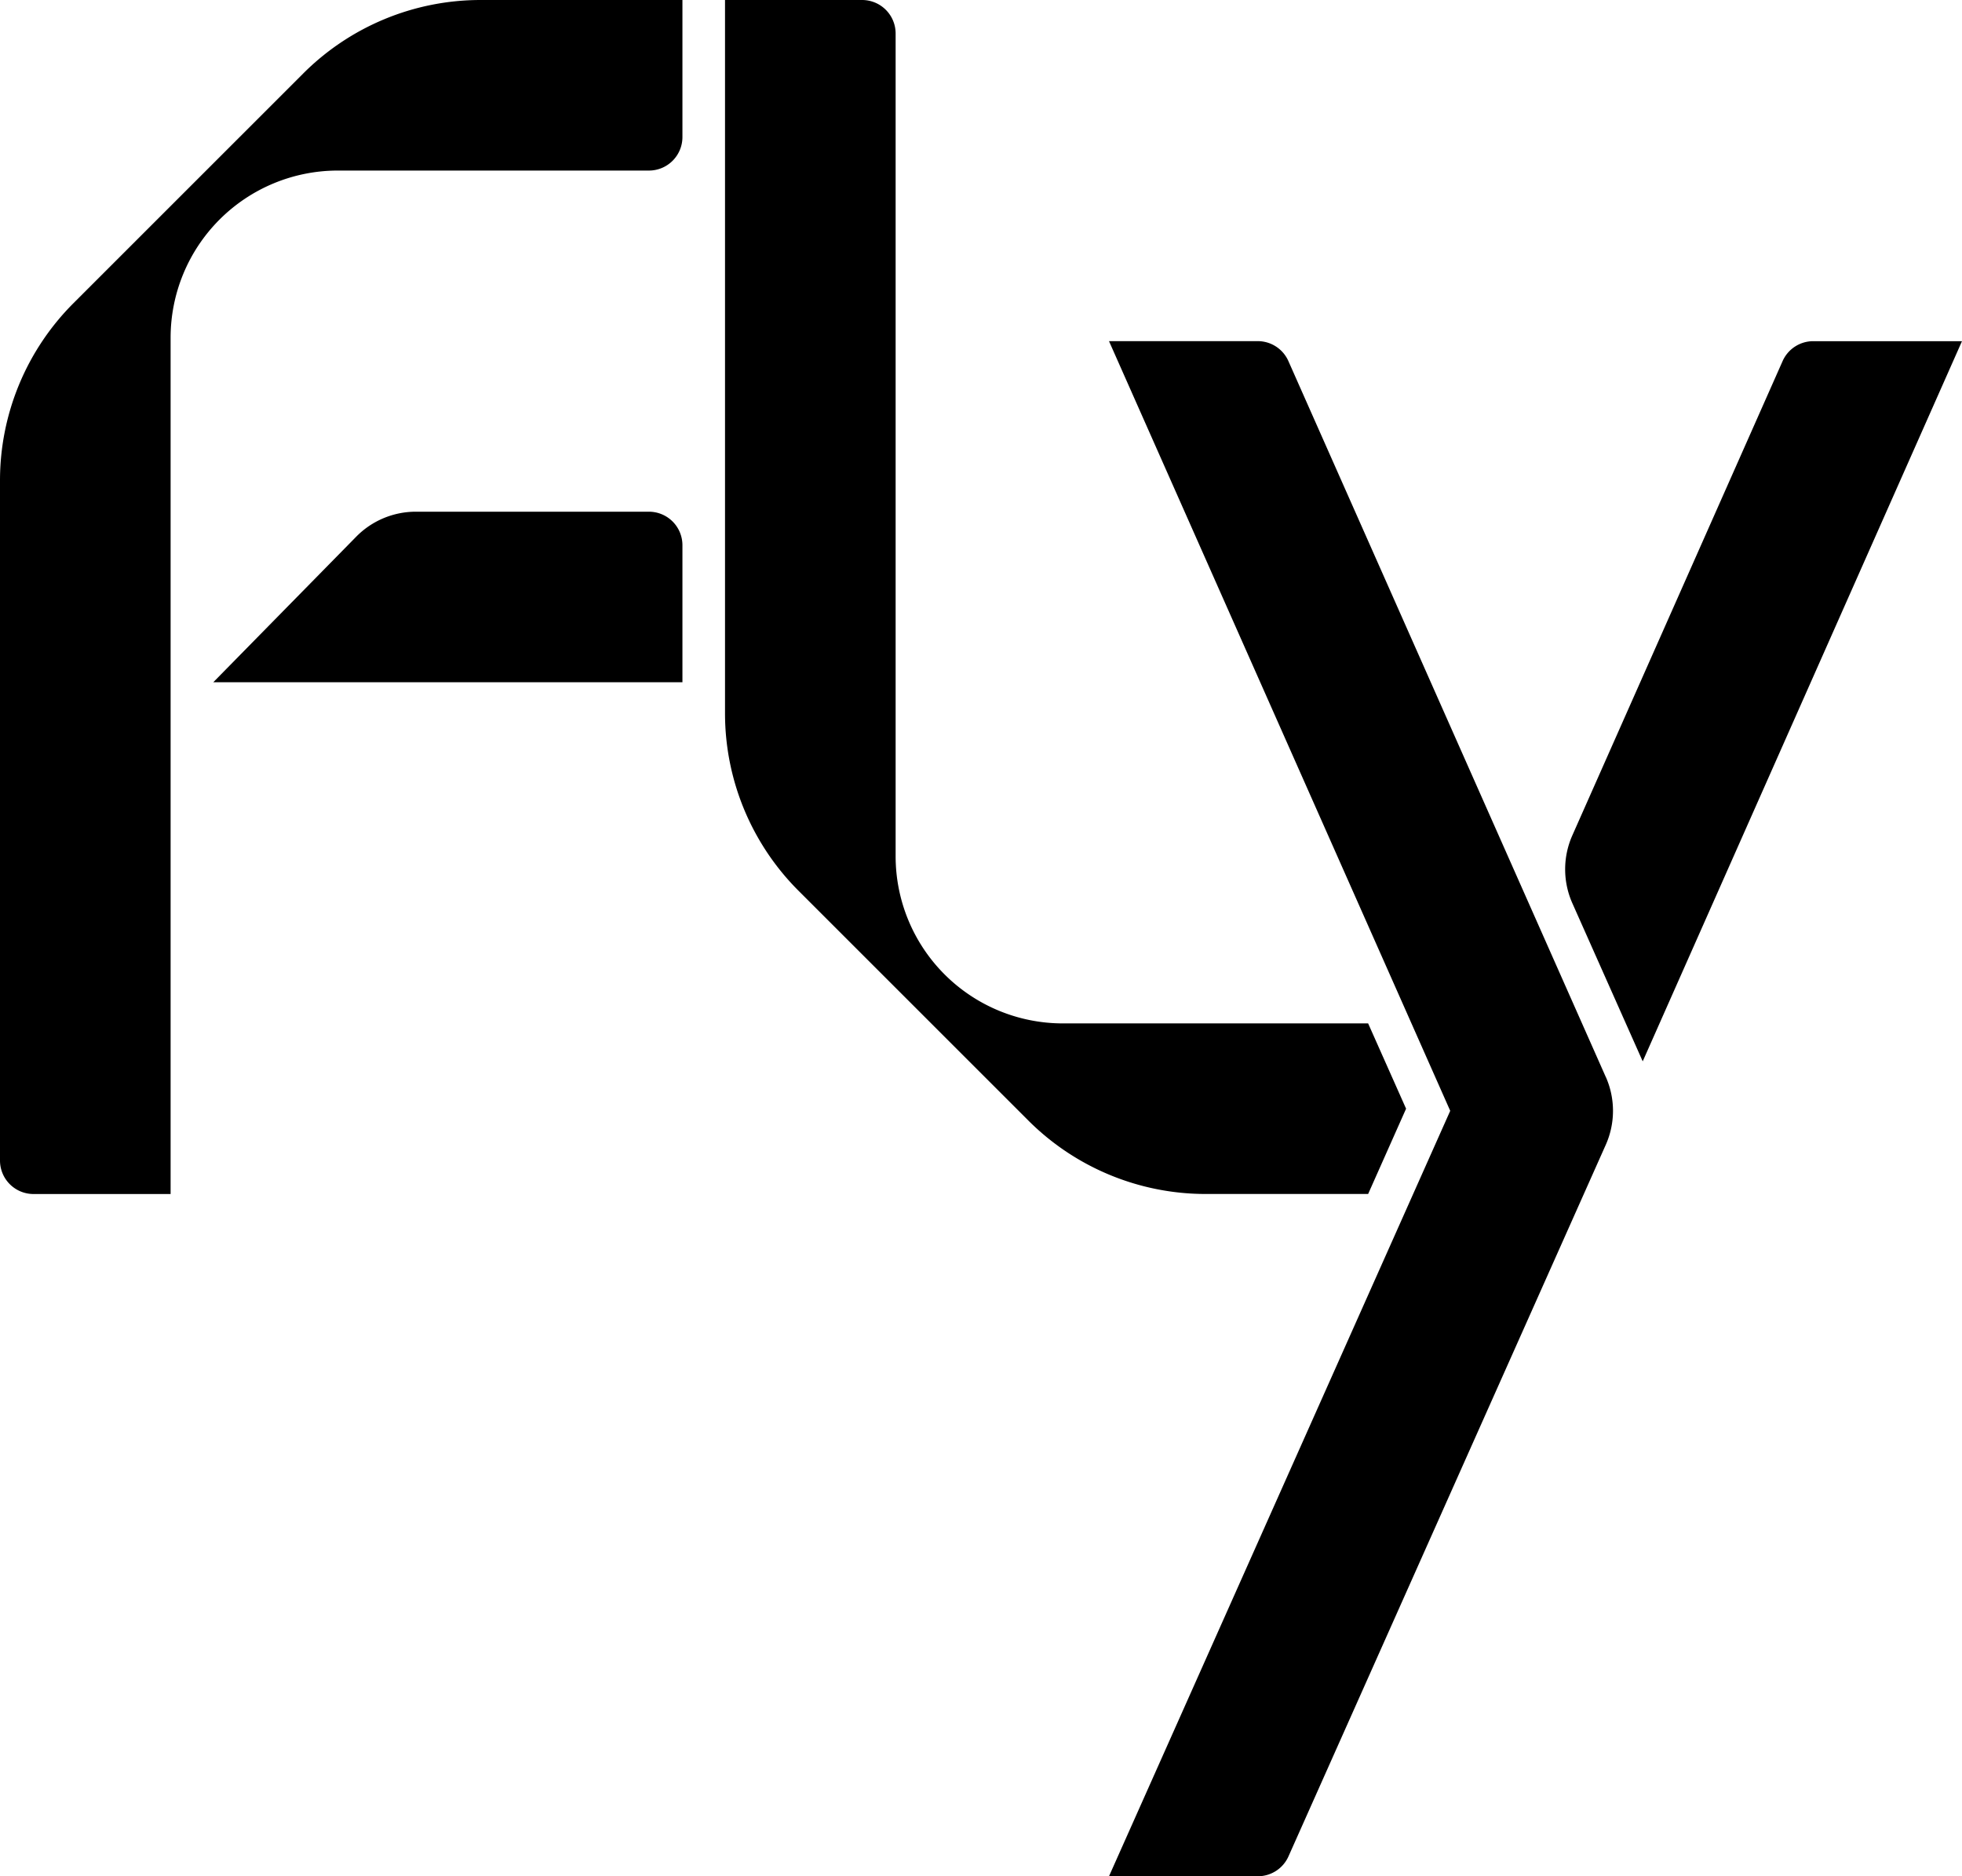
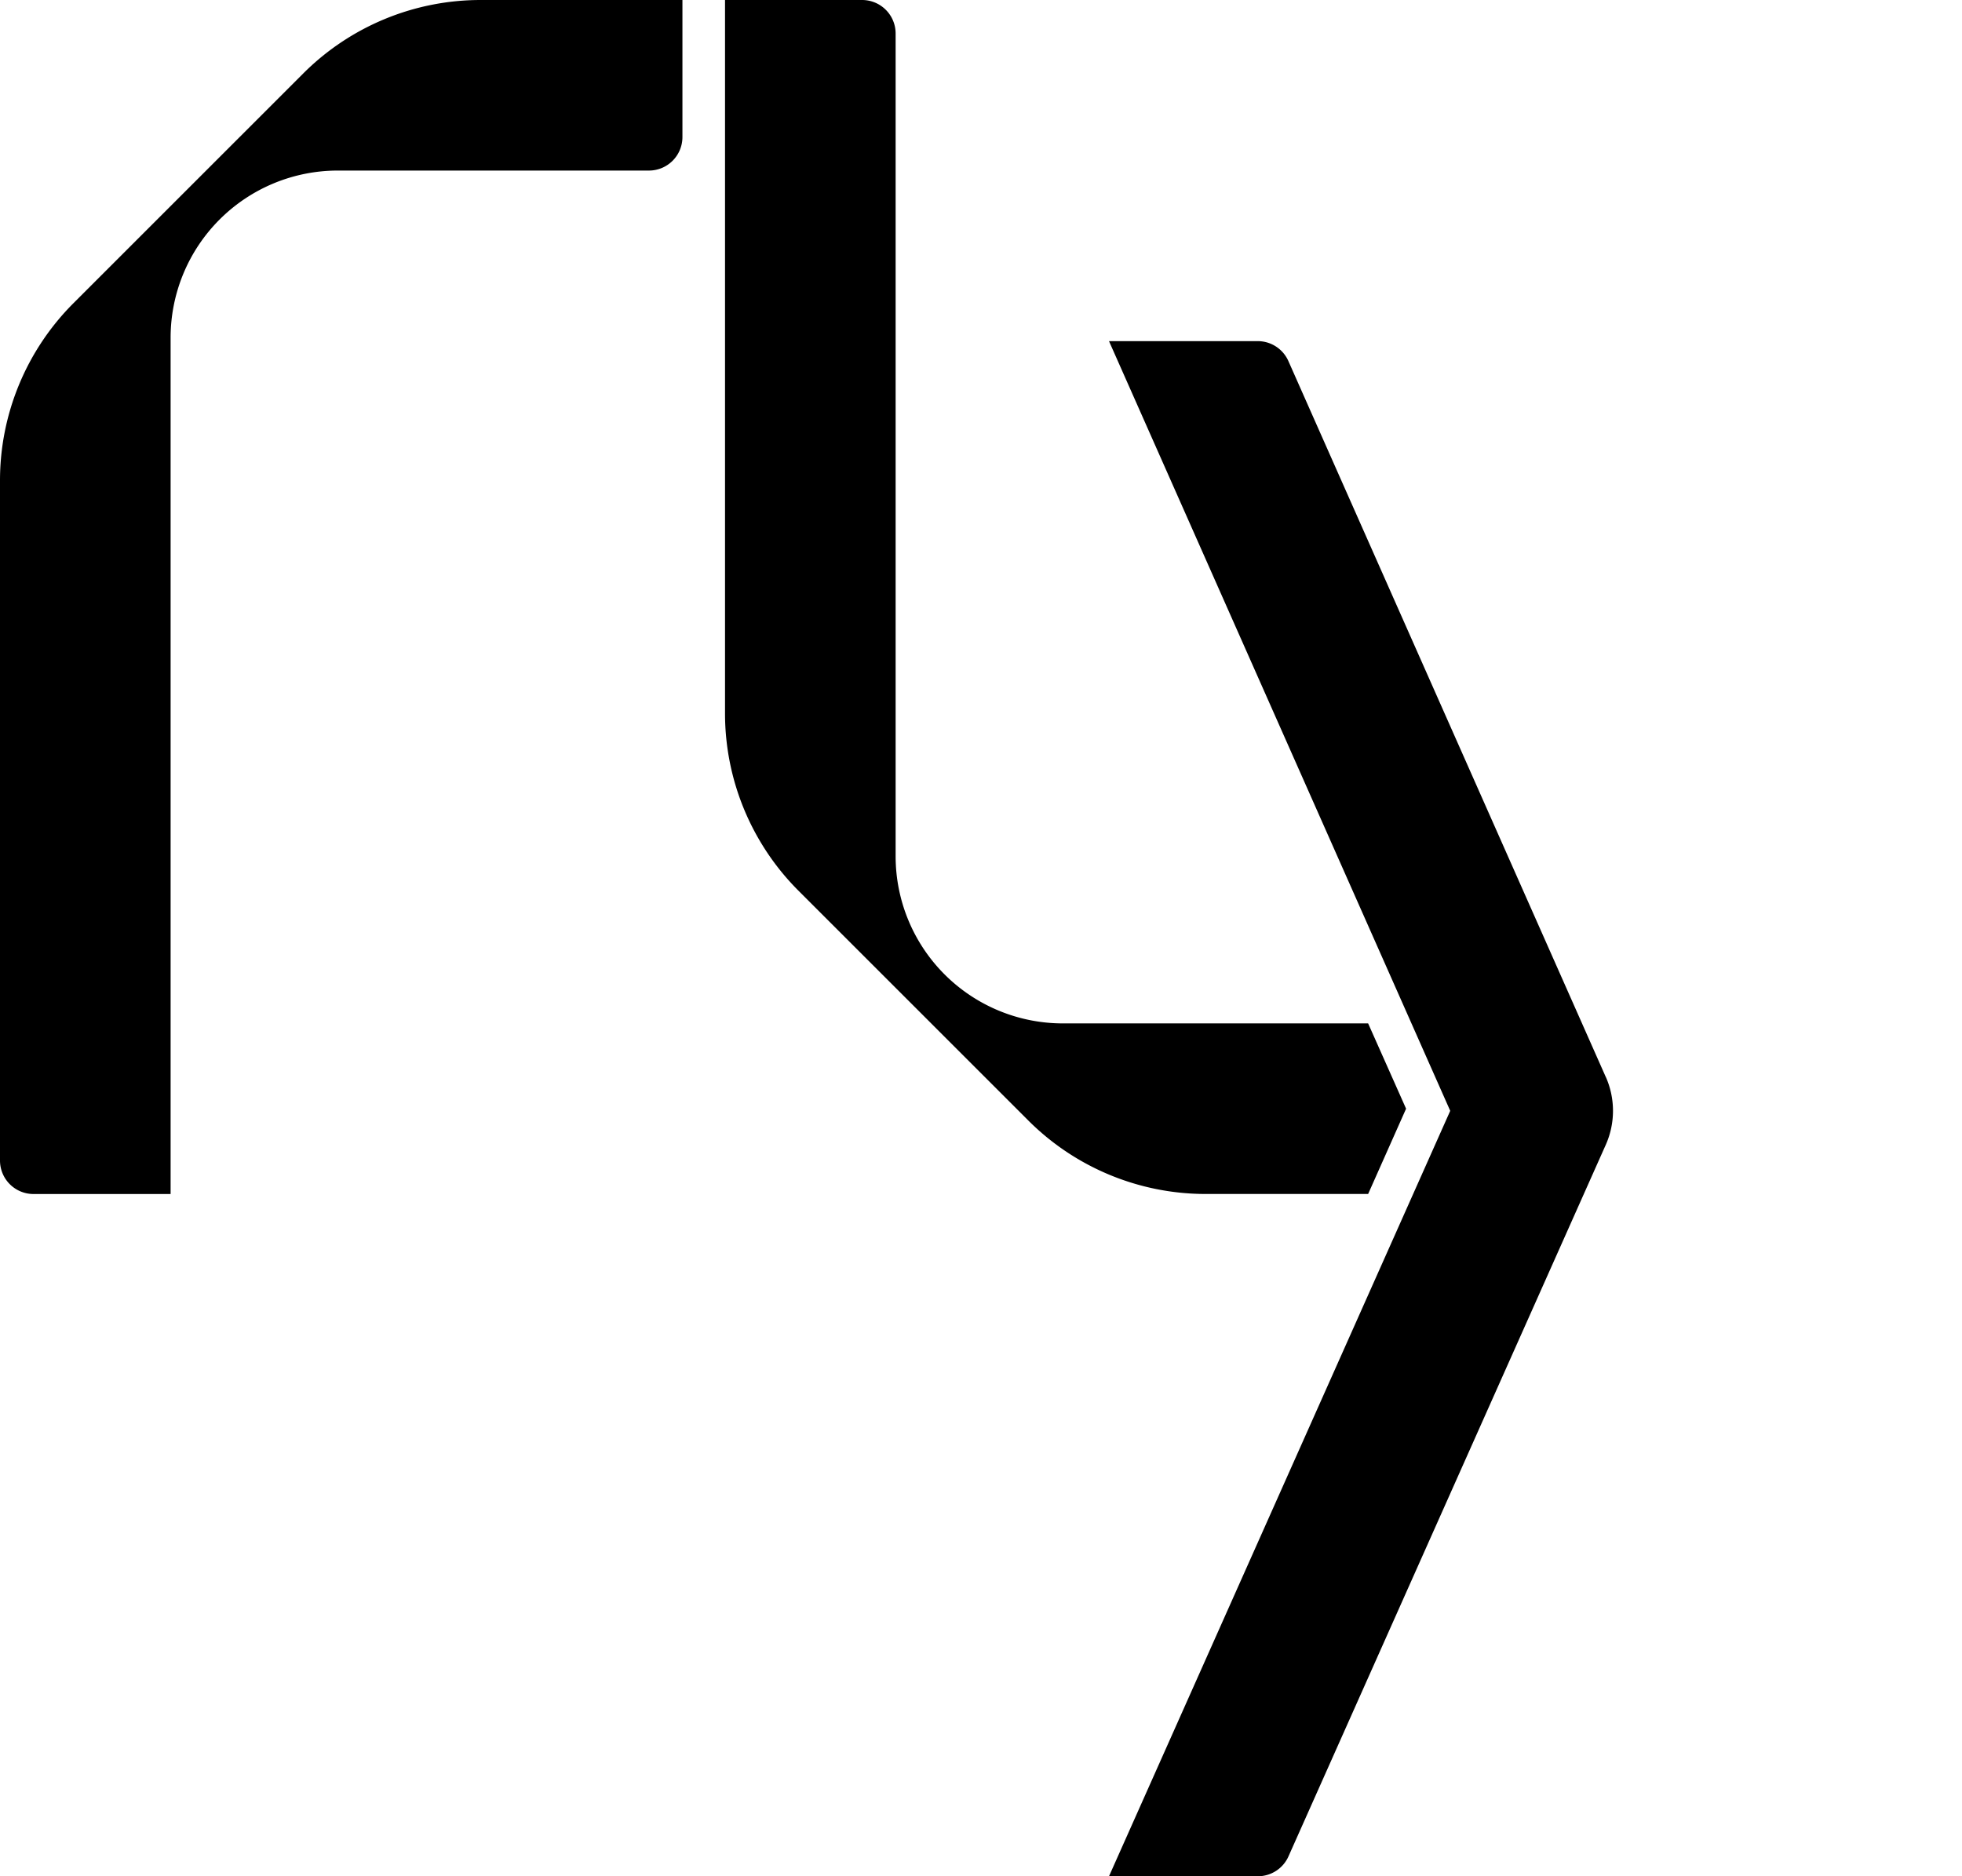
<svg xmlns="http://www.w3.org/2000/svg" id="Group_169" data-name="Group 169" width="146.364" height="140" viewBox="0 0 146.364 140">
  <defs>
    <clipPath id="clip-path">
      <rect id="Rectangle_149" data-name="Rectangle 149" width="146.364" height="140" fill="#000000" />
    </clipPath>
  </defs>
  <g id="Group_169-2" data-name="Group 169" clip-path="url(#clip-path)">
    <path id="Path_607" data-name="Path 607" d="M368.647,156.93,344.97,103.51a2.5,2.5,0,0,0-2.281-1.484h-11.1l25.455,57.432-25.455,57.114h11.108a2.5,2.5,0,0,0,2.279-1.479l23.675-53.107a6.237,6.237,0,0,0,0-5.055" transform="translate(-248.858 -76.571)" fill="#000000" />
-     <path id="Path_608" data-name="Path 608" d="M473.772,155.766l-5.249-11.8a6.237,6.237,0,0,1,0-5.062l15.686-35.391a2.5,2.5,0,0,1,2.281-1.484h11.1Z" transform="translate(-351.227 -76.571)" fill="#000000" />
    <path id="Path_609" data-name="Path 609" d="M22.622,5.481,5.481,22.622A18.712,18.712,0,0,0,0,35.853V86.6a2.5,2.5,0,0,0,2.495,2.495H12.727V25.2A12.475,12.475,0,0,1,25.2,12.727H48.414a2.5,2.5,0,0,0,2.495-2.495V0H35.853A18.712,18.712,0,0,0,22.622,5.481" fill="#000000" />
    <path id="Path_610" data-name="Path 610" d="M239.427,83.61,222.286,66.469A18.712,18.712,0,0,1,216.8,53.238V0h10.232a2.5,2.5,0,0,1,2.495,2.495V63.889a12.475,12.475,0,0,0,12.474,12.475h22.775l2.831,6.364-2.831,6.364H252.658a18.712,18.712,0,0,1-13.231-5.481" transform="translate(-162.714)" fill="#000000" />
-     <path id="Path_611" data-name="Path 611" d="M96.271,153.04H78.879a6.237,6.237,0,0,0-4.451,1.867l-10.662,10.86h35V155.535a2.5,2.5,0,0,0-2.495-2.495" transform="translate(-47.857 -114.858)" fill="#000000" />
  </g>
</svg>